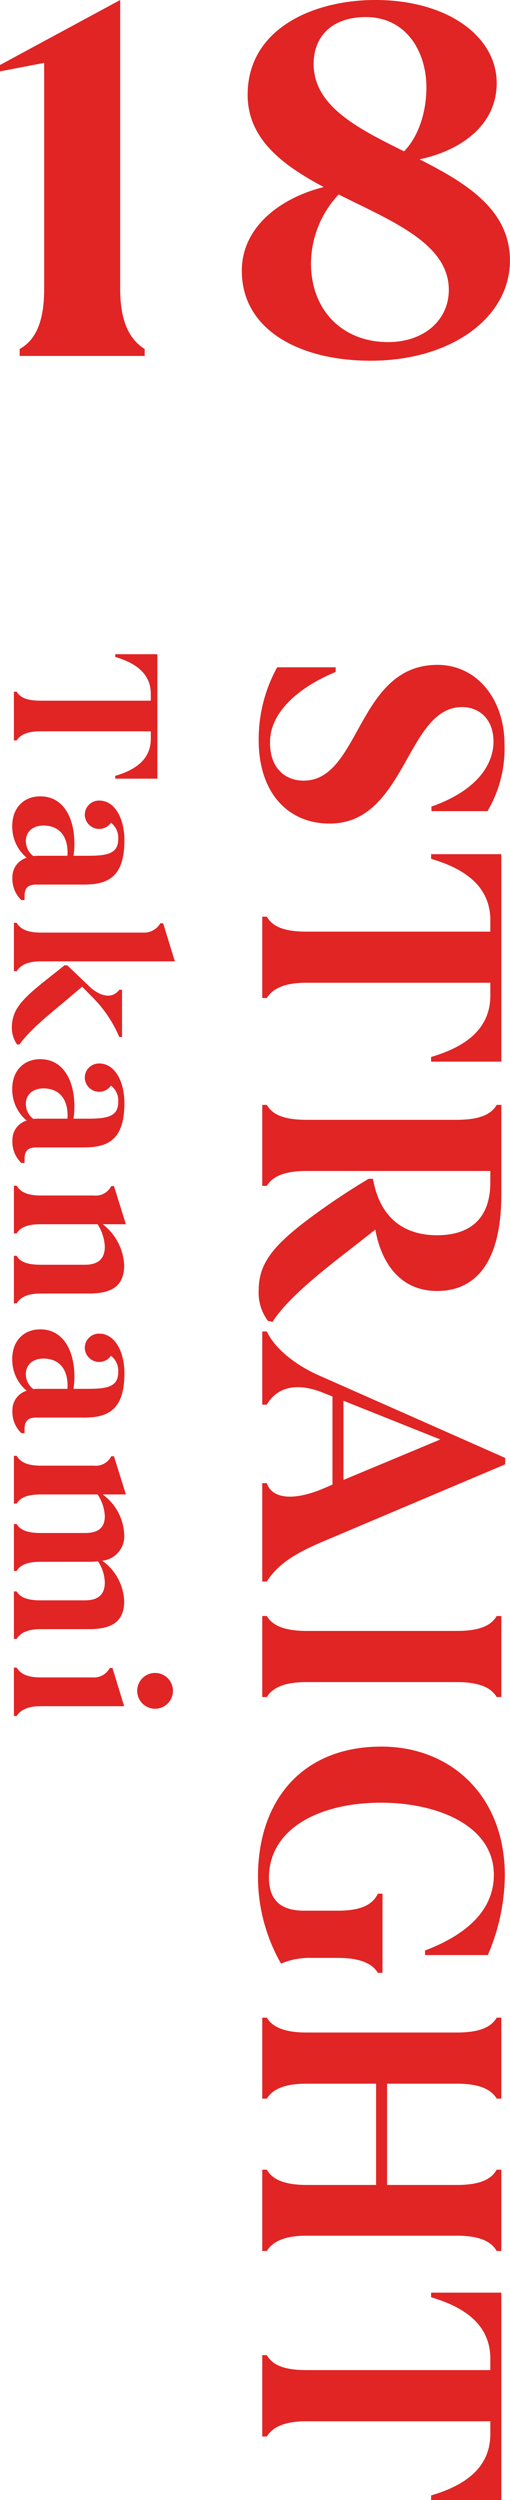
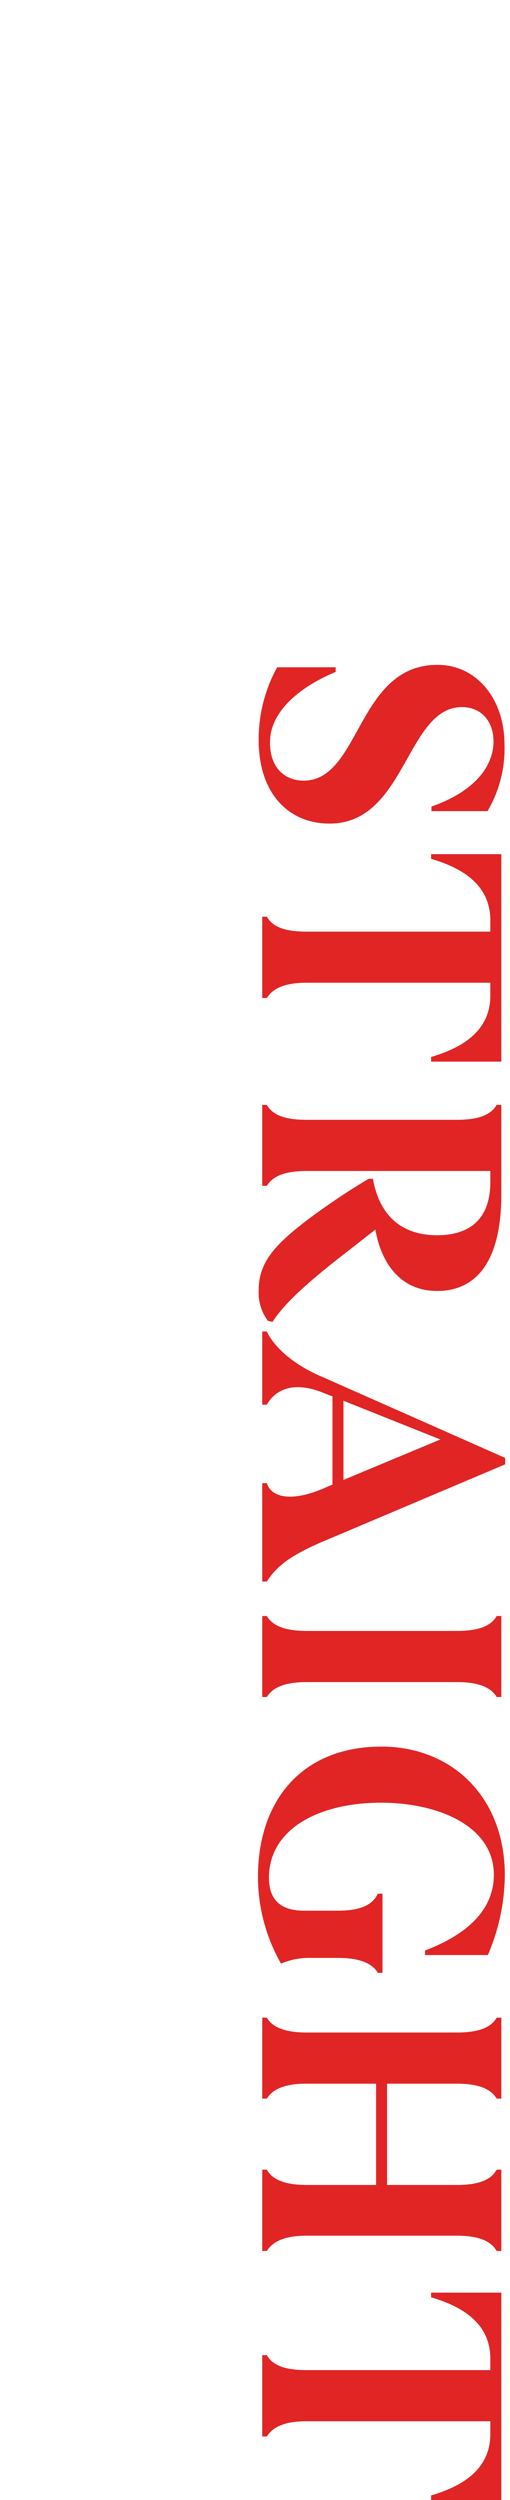
<svg xmlns="http://www.w3.org/2000/svg" id="look18-title.svg" width="85.84" height="420.22" viewBox="0 0 85.84 420.22">
  <defs>
    <style>
      .cls-1 {
        fill: #e12424;
        fill-rule: evenodd;
      }
    </style>
  </defs>
-   <path id="Takanami" class="cls-1" d="M1098.35,6002.12v1.15h-18.56c-2.4,0-3.47-.58-4.01-1.51h-0.47v8.2h0.47c0.54-.86,1.61-1.54,4.01-1.54h18.56v1.29c0,3.87-3.33,5.41-5.98,6.2v0.47h7.09v-20.92h-7.09v0.46C1095.02,5996.71,1098.35,5998.25,1098.35,6002.12Zm-23.32,22.21a6.8,6.8,0,0,0,2.43,5.34,3.362,3.362,0,0,0-2.4,3.33,4.866,4.866,0,0,0,1.51,3.79h0.53v-0.6c0-1.4.51-2.01,1.98-2.01h8.02c3.98,0,6.81-1.22,6.81-7.45,0-3.66-1.62-6.67-4.23-6.67a2.391,2.391,0,0,0-2.44,2.4,2.422,2.422,0,0,0,4.41,1.33,3.187,3.187,0,0,1,1.22,2.72c0,2.51-1.86,2.83-5.2,2.83h-2.33a12.208,12.208,0,0,0,.15-2.07c0-4.38-1.9-7.92-5.73-7.92C1076.93,6019.35,1075.03,6021.32,1075.03,6024.33Zm5.26-.07c2.4,0,4.05,1.5,4.05,4.55a3.2,3.2,0,0,1-.03.53h-4.88c-0.32,0-.61.04-0.86,0.04a3.139,3.139,0,0,1-1.25-2.51C1077.32,6025.22,1078.57,6024.26,1080.29,6024.26Zm22.11,22.83-1.97-6.41h-0.47a3.163,3.163,0,0,1-2.94,1.57h-17.23c-2.4,0-3.47-.71-4.01-1.64h-0.47v8.13h0.47c0.54-.86,1.61-1.65,4.01-1.65h22.61Zm-18.09.68-0.47-.03c-1.86,1.5-3.55,2.79-4.94,3.97-2.8,2.4-3.94,4.01-3.94,6.59a4.957,4.957,0,0,0,.89,2.76h0.39c1.44-1.93,3.19-3.58,7.24-6.91,1.08-.9,2.15-1.83,3.33-2.8l1.58,1.62a21.2,21.2,0,0,1,4.66,6.84h0.46v-7.95h-0.46c-1.19,1.61-3.23,1.11-4.95-.47Zm-9.28,20.74a6.787,6.787,0,0,0,2.43,5.34,3.362,3.362,0,0,0-2.4,3.33,4.9,4.9,0,0,0,1.51,3.8h0.53v-0.61c0-1.4.51-2.01,1.98-2.01h8.02c3.98,0,6.81-1.22,6.81-7.45,0-3.65-1.62-6.66-4.23-6.66a2.385,2.385,0,0,0-2.44,2.4,2.422,2.422,0,0,0,4.41,1.32,3.194,3.194,0,0,1,1.22,2.73c0,2.5-1.86,2.83-5.2,2.83h-2.33a12.408,12.408,0,0,0,.15-2.08c0-4.37-1.9-7.92-5.73-7.92C1076.93,6063.53,1075.03,6065.5,1075.03,6068.51Zm5.26-.07c2.4,0,4.05,1.5,4.05,4.55a3.261,3.261,0,0,1-.03.54h-4.88c-0.32,0-.61.03-0.86,0.03a3.139,3.139,0,0,1-1.25-2.51C1077.32,6069.41,1078.57,6068.44,1080.29,6068.44Zm9.1,22.83a7.527,7.527,0,0,1,1.22,3.77c0,1.86-.93,3.04-3.33,3.04h-7.49c-2.47,0-3.51-.61-4.01-1.5h-0.47v7.99h0.47c0.5-.83,1.54-1.65,4.01-1.65h8.1c3.69,0,5.98-1.08,5.98-4.77a9.181,9.181,0,0,0-3.62-6.88h3.91l-2.01-6.41h-0.46a2.894,2.894,0,0,1-2.91,1.58h-8.99c-2.4,0-3.47-.72-4.01-1.65h-0.47v8.02h0.47c0.54-.89,1.61-1.54,4.01-1.54h9.6Zm-14.36,22.65a6.771,6.771,0,0,0,2.43,5.34,3.362,3.362,0,0,0-2.4,3.33,4.9,4.9,0,0,0,1.51,3.8h0.53v-0.61c0-1.4.51-2.01,1.98-2.01h8.02c3.98,0,6.81-1.21,6.81-7.45,0-3.65-1.62-6.66-4.23-6.66a2.385,2.385,0,0,0-2.44,2.4,2.422,2.422,0,0,0,4.41,1.32,3.194,3.194,0,0,1,1.22,2.73c0,2.5-1.86,2.83-5.2,2.83h-2.33a12.408,12.408,0,0,0,.15-2.08c0-4.37-1.9-7.92-5.73-7.92C1076.93,6108.94,1075.03,6110.91,1075.03,6113.92Zm5.26-.07c2.4,0,4.05,1.5,4.05,4.55a3.261,3.261,0,0,1-.03.54h-4.88c-0.32,0-.61.03-0.86,0.03a3.134,3.134,0,0,1-1.25-2.5C1077.32,6114.82,1078.57,6113.85,1080.29,6113.85Zm9.1,22.84a7.07,7.07,0,0,1,1.22,3.65c0,1.79-.93,2.83-3.33,2.83h-7.49c-2.47,0-3.51-.65-4.01-1.51h-0.47v7.89h0.47c0.5-.86,1.54-1.54,4.01-1.54h8.28c0.5,0,.96-0.04,1.39-0.08a6.662,6.662,0,0,1,1.15,3.55c0,1.79-.86,3.01-3.33,3.01h-7.49c-2.47,0-3.51-.64-4.01-1.5h-0.47v7.98h0.47c0.5-.82,1.54-1.64,4.01-1.64h8.1c3.69,0,5.98-1.08,5.98-4.7a8.741,8.741,0,0,0-3.69-6.8,4.136,4.136,0,0,0,3.69-4.52,8.766,8.766,0,0,0-3.62-6.62h3.91l-2.01-6.42h-0.46a2.894,2.894,0,0,1-2.91,1.58h-8.99c-2.4,0-3.47-.72-4.01-1.65h-0.47v8.03h0.47c0.54-.9,1.61-1.54,4.01-1.54h9.6Zm9.68,30a3.01,3.01,0,1,0,0,6.02A3.01,3.01,0,0,0,1099.07,6166.69Zm-5.2,5.59-1.97-6.42h-0.46a3,3,0,0,1-2.91,1.58h-8.74c-2.4,0-3.47-.72-4.01-1.65h-0.47v8.14h0.47c0.5-.83,1.61-1.65,4.01-1.65h14.08Z" transform="translate(-1072.97 -5885.5)" />
  <path id="STRAIGHT" class="cls-1" d="M1129.47,5998.44v-0.78h-9.85a25.01,25.01,0,0,0-3.11,12.24c0,8.96,5.02,14.03,11.94,14.03,12.84,0,12.9-19.58,22.27-19.58,2.99,0,5.31,2.09,5.31,5.79,0,3.58-2.44,8.12-10.44,10.93v0.77h9.43a20.632,20.632,0,0,0,2.86-11.28c0-7.46-4.59-13.31-11.28-13.31-13.55,0-12.95,19.46-22.51,19.46-3.28,0-5.73-2.27-5.67-6.51C1118.42,6005.78,1122.3,6001.43,1129.47,5998.44Zm26.03,41.74v1.91h-30.93c-4,0-5.79-.96-6.69-2.51h-0.77v13.67h0.77c0.9-1.43,2.69-2.57,6.69-2.57h30.93v2.15c0,6.45-5.56,9.02-9.97,10.33v0.78h11.82v-34.87h-11.82v0.78C1149.94,6031.16,1155.5,6033.73,1155.5,6040.18Zm-38.99,62.2a7.889,7.889,0,0,0,1.55,5.13l0.78,0.18c2.09-3.28,6.39-7.05,12.66-11.88l4.65-3.64c0.84,4.95,3.76,10.32,10.39,10.32s10.81-5.01,10.81-16.23v-15.05h-0.78c-0.83,1.43-2.57,2.51-6.69,2.51h-25.31c-4,0-5.79-.96-6.69-2.51h-0.77v13.61h0.77c0.84-1.37,2.57-2.5,6.69-2.5h30.93v1.85c0,6.44-3.7,8.95-8.96,8.95-5.49,0-9.61-2.8-10.8-9.49h-0.72a117.325,117.325,0,0,0-10.09,6.75C1118.9,6094.91,1116.51,6097.9,1116.51,6102.38Zm0.6,32.41v16.54h0.77c1.74-2.75,4.42-4.6,9.5-6.75l30.62-12.95v-1.08l-31.04-13.73c-4.72-2.03-7.88-4.96-9.08-7.52h-0.77v12.3h0.77c1.62-2.81,4.78-3.82,9.26-2.09l1.79,0.71v14.81l-1.67.72c-5.44,2.26-8.66,1.37-9.38-.96h-0.77Zm29.97-7.34-16.3,6.8v-13.31Zm2.8,40.78c4.12,0,5.86,1.13,6.69,2.51h0.78v-13.62h-0.78c-0.83,1.44-2.57,2.51-6.69,2.51h-25.31c-4,0-5.85-1.07-6.69-2.51h-0.77v13.62h0.77c0.9-1.44,2.69-2.51,6.69-2.51h25.31Zm-12.71,10.84c-13.2,0-20.78,8.89-20.78,21.91a29.475,29.475,0,0,0,3.88,14.57,12.129,12.129,0,0,1,5.14-.96h4.47c4.06,0,5.86,1.14,6.69,2.51h0.78v-13.31h-0.78c-0.83,1.73-2.63,2.86-6.69,2.86h-5.73c-4.06,0-5.91-1.91-5.91-5.55,0-8.12,8.3-12.6,18.87-12.6,9.43,0,18.98,3.82,18.98,12.12,0,5.55-4,9.85-11.58,12.72v0.77h10.57a34.618,34.618,0,0,0,2.86-13.37C1157.94,6187.37,1148.87,6179.07,1137.17,6179.07Zm12.71,56.66c4.12,0,5.86,1.13,6.69,2.51h0.78v-13.61h-0.78c-0.83,1.43-2.57,2.5-6.69,2.5h-25.31c-4,0-5.85-1.07-6.69-2.5h-0.77v13.61h0.77c0.9-1.43,2.69-2.51,6.69-2.51h11.7v17.02h-11.7c-4,0-5.85-1.08-6.69-2.57h-0.77v13.67h0.77c0.9-1.43,2.69-2.57,6.69-2.57h25.31c4.12,0,5.86,1.14,6.69,2.57h0.78v-13.67h-0.78c-0.83,1.49-2.57,2.57-6.69,2.57h-11.76v-17.02h11.76Zm5.62,46.23v1.91h-30.93c-4,0-5.79-.96-6.69-2.51h-0.77v13.67h0.77c0.9-1.43,2.69-2.56,6.69-2.56h30.93v2.14c0,6.45-5.56,9.02-9.97,10.33v0.78h11.82v-34.87h-11.82v0.78C1149.94,6272.94,1155.5,6275.51,1155.5,6281.96Z" transform="translate(-1072.97 -5885.5)" />
-   <path id="_18" data-name="18" class="cls-1" d="M1093.2,5885.5l-20.24,10.93v1.07l7.44-1.43v38.06c0,6.18-1.88,8.78-4.12,10.03v1.17h21.04v-1.17c-2.15-1.34-4.12-4.03-4.12-10.03V5885.5Zm42.95,0c-10.48,0-21.5,4.84-21.5,15.94,0,7.44,5.91,11.83,12.81,15.5-7.17,1.79-13.79,6.63-13.79,14.06,0,10.03,9.85,15.13,21.67,15.13,13.7,0,23.46-7.34,23.46-16.83,0-8.6-7.43-13.08-15.22-17.02,6.81-1.43,12.99-5.64,12.99-12.81C1156.57,5891.59,1148.24,5885.5,1136.15,5885.5Zm-10.39,10.75c0-4.75,3.22-7.88,8.77-7.88,6.9,0,10.21,5.91,10.21,11.82,0,3.85-1.16,8.06-3.76,10.75C1133.19,5907.09,1125.76,5903.33,1125.76,5896.25Zm-0.45,33.49a17.11,17.11,0,0,1,4.66-11.55c8.95,4.48,18.54,8.24,18.54,16.03,0,5.11-4.21,8.78-10.21,8.78C1130.59,5943,1125.31,5937.63,1125.31,5929.74Z" transform="translate(-1072.97 -5885.5)" />
</svg>